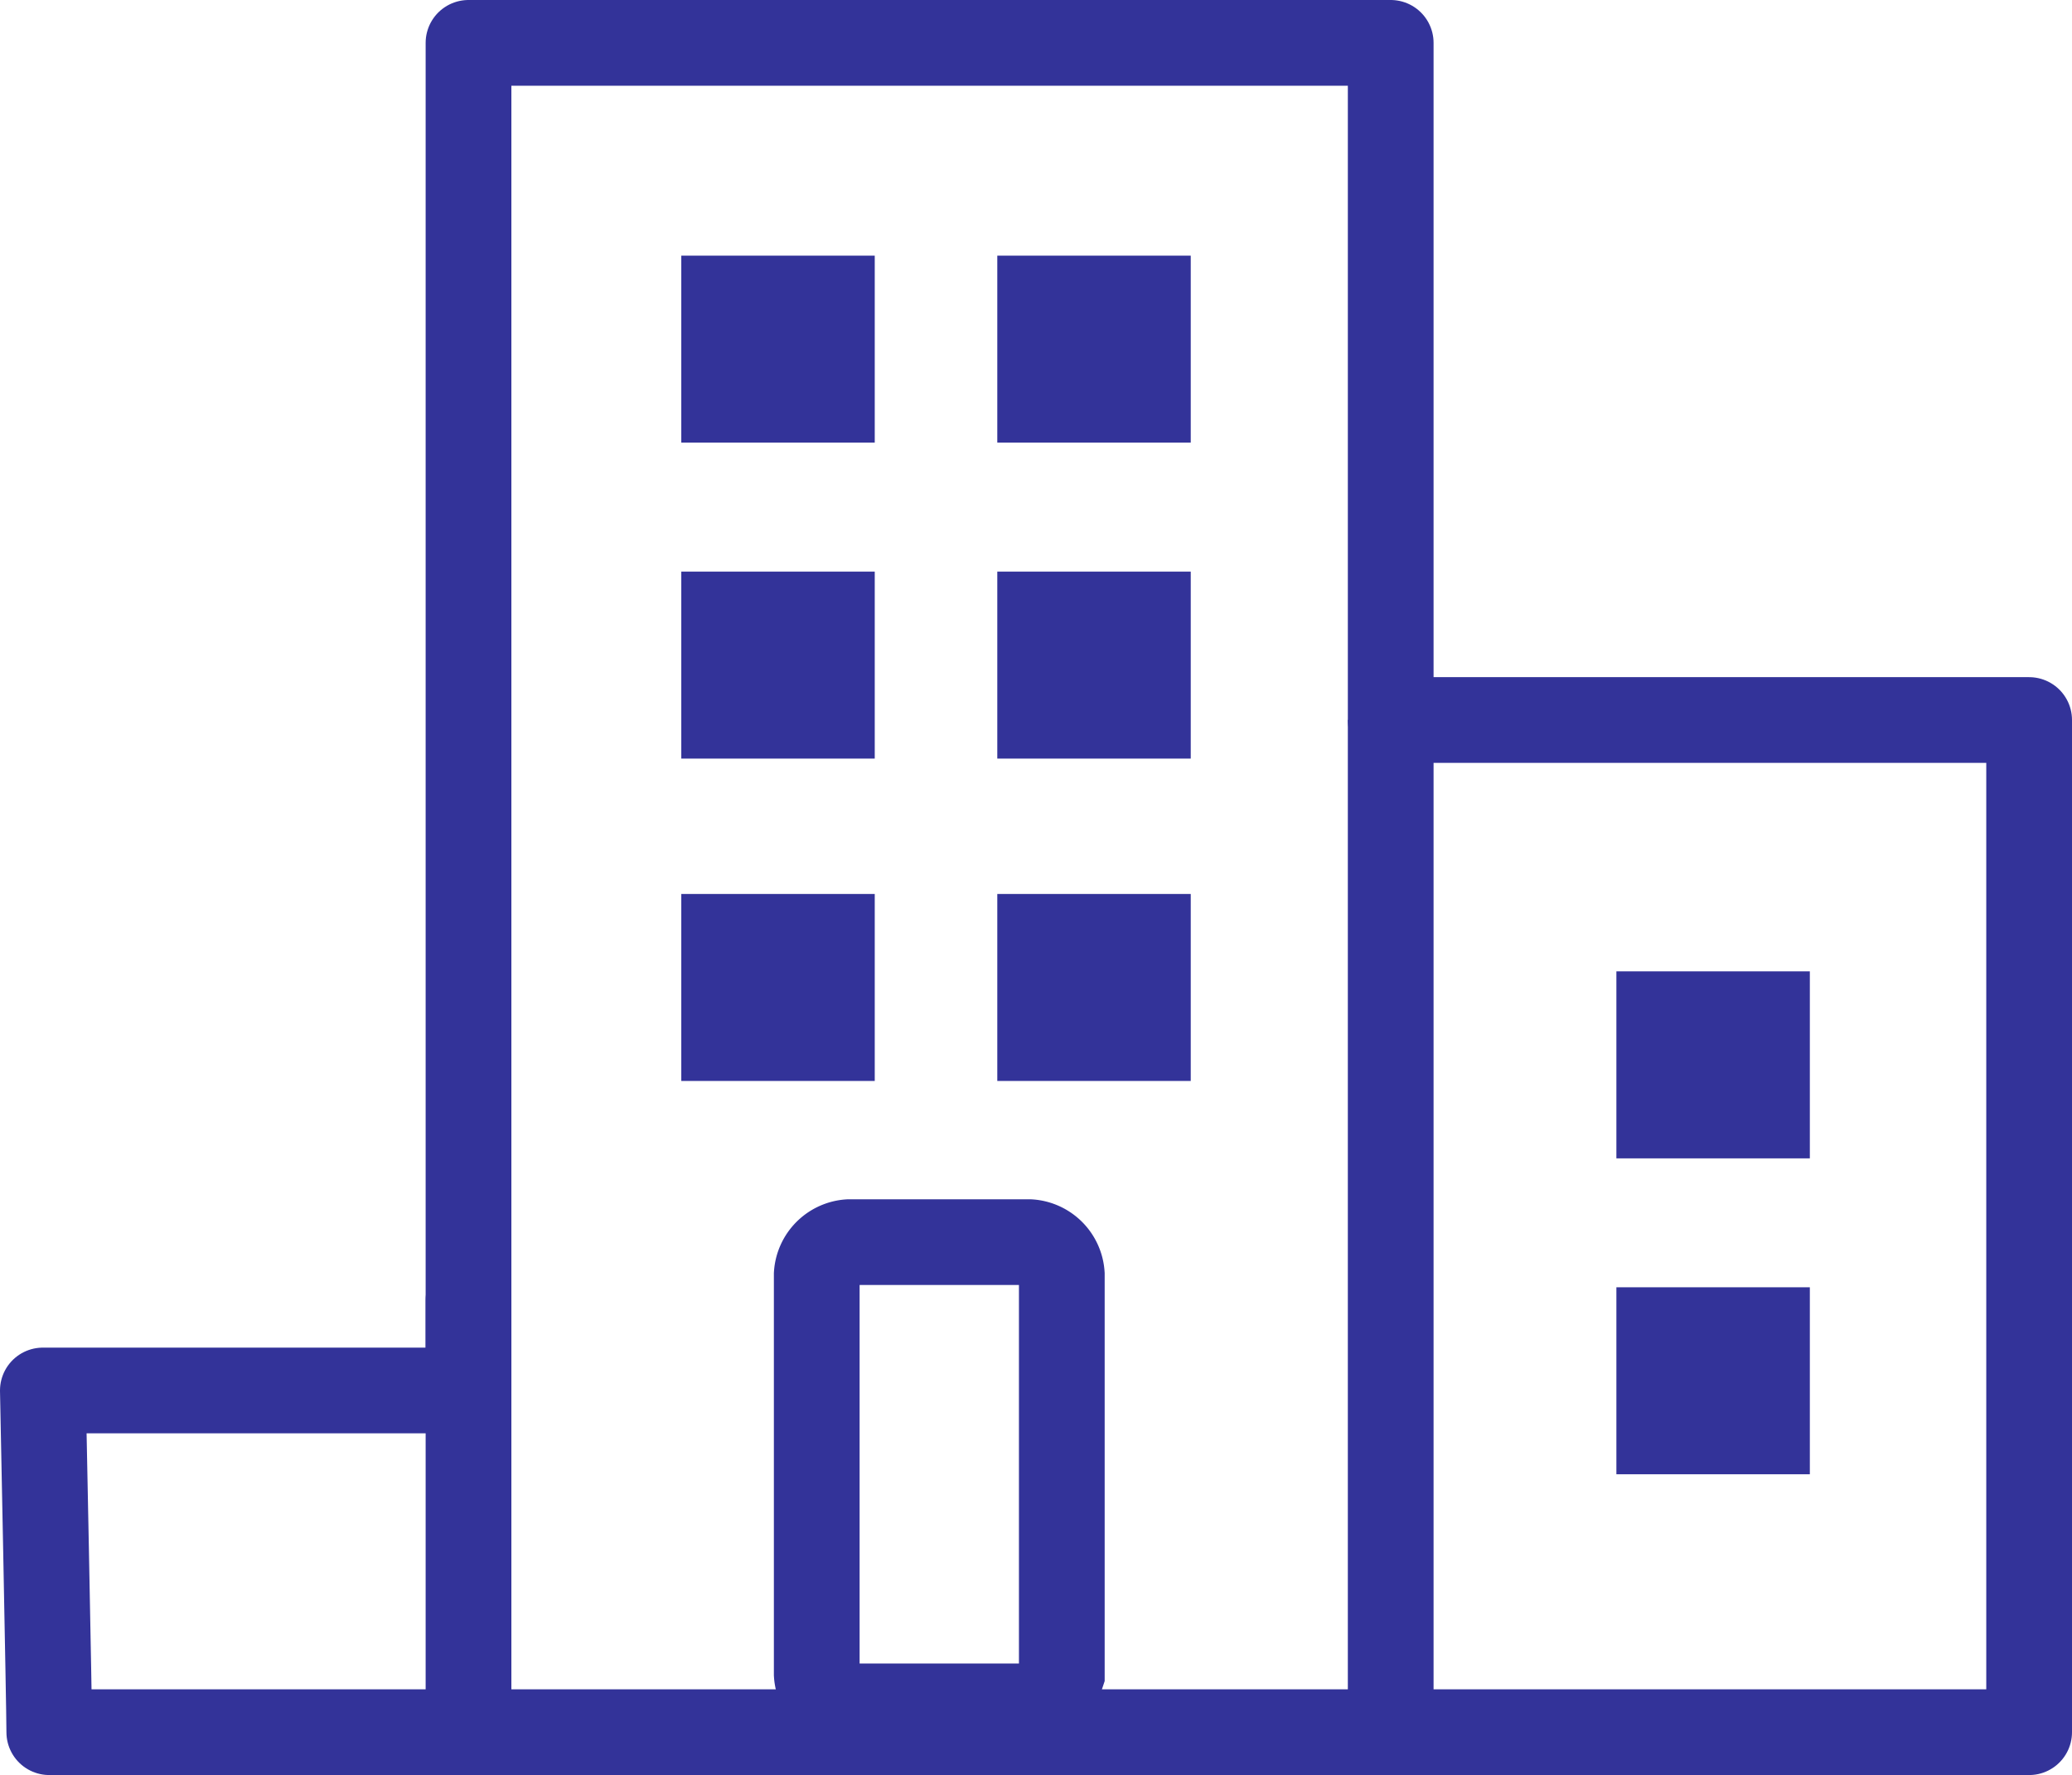
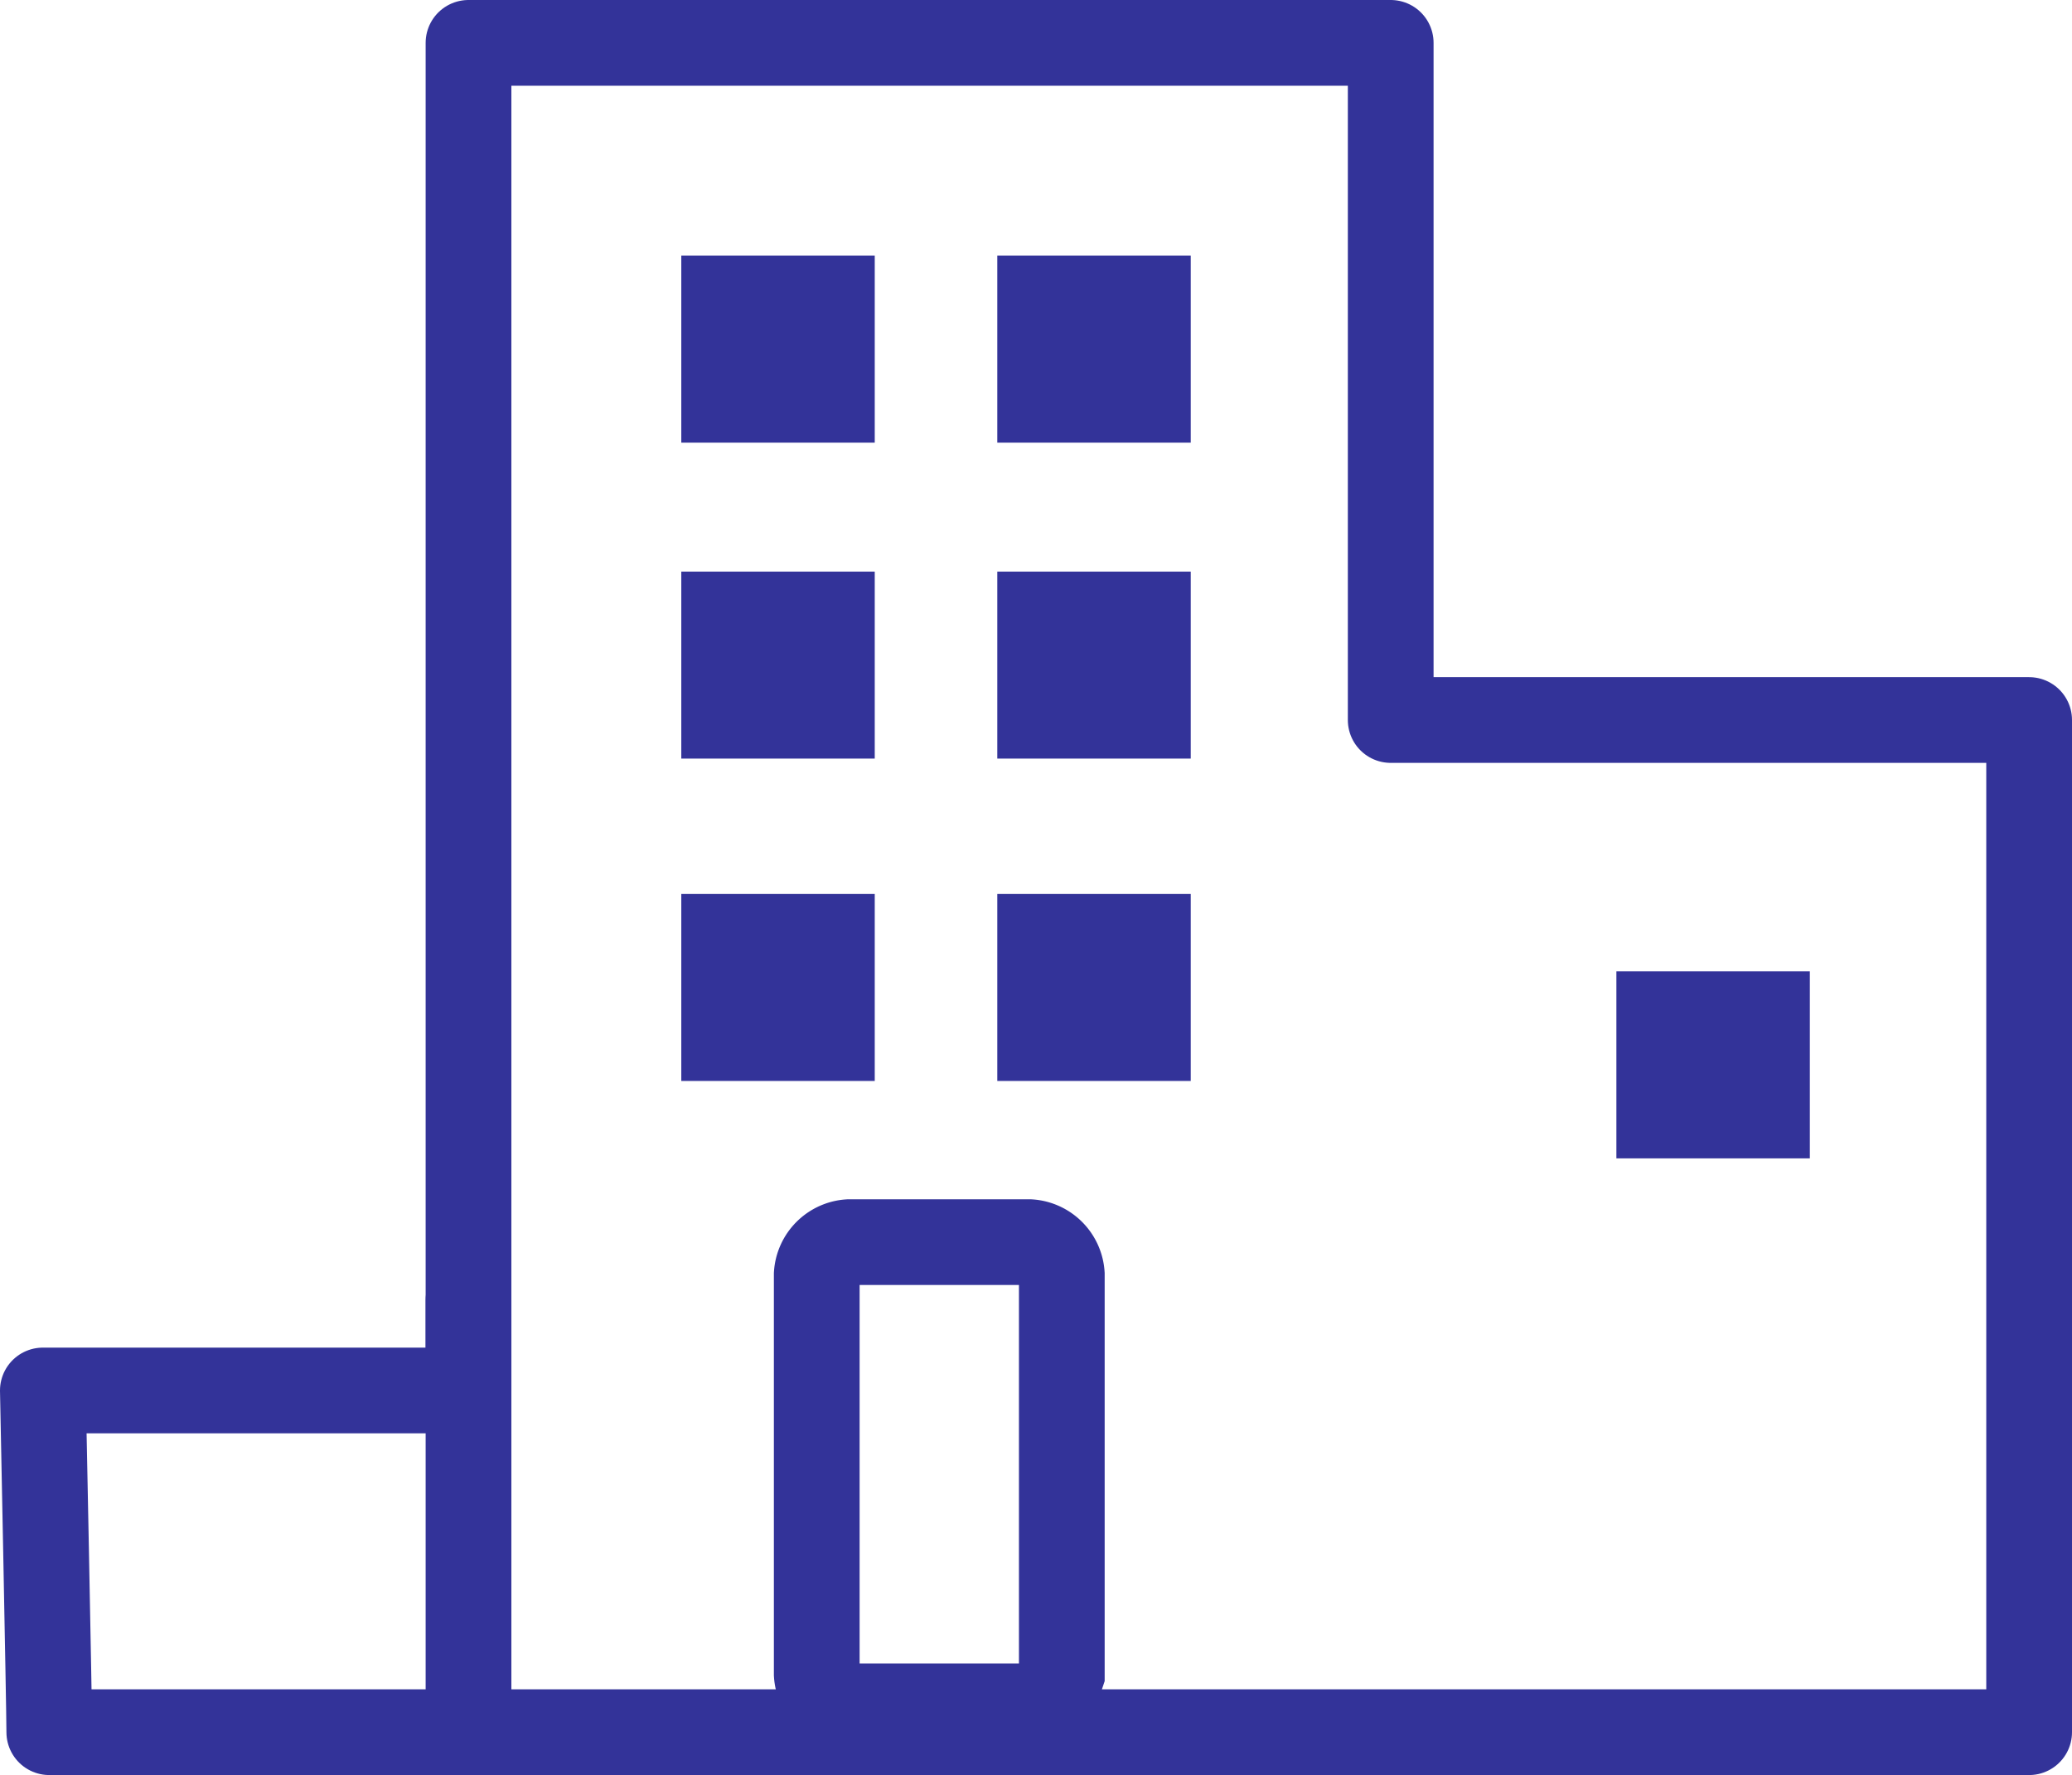
<svg xmlns="http://www.w3.org/2000/svg" width="48.338" height="41.417" viewBox="0 0 48.338 41.417">
  <g id="Hostel" transform="translate(-3.6 -5.9)">
    <path id="Path_18132" data-name="Path 18132" d="M4.75,46.317H50.938V22.7H36.044V6.9H14.53V38.344H4.6S4.75,45.716,4.75,46.317Z" transform="translate(0 0)" fill="none" stroke="#339" stroke-linecap="round" stroke-linejoin="round" stroke-width="2" />
-     <line id="Line_643" data-name="Line 643" y2="23.62" transform="translate(36.044 22.697)" fill="none" stroke="#339" stroke-width="2" />
    <path id="Path_18133" data-name="Path 18133" d="M21.565,36.332H17.352a.806.806,0,0,1-.752-.752V26.252a.806.806,0,0,1,.752-.752h4.213a.806.806,0,0,1,.752.752V35.58C22.167,36.031,21.866,36.332,21.565,36.332Z" transform="translate(6.054 9.383)" fill="none" stroke="#339" stroke-width="2" />
    <g id="Group_8000" data-name="Group 8000" transform="translate(19.494 11.865)">
      <rect id="Rectangle_2889" data-name="Rectangle 2889" width="4.513" height="4.363" fill="#339" />
      <rect id="Rectangle_2890" data-name="Rectangle 2890" width="4.513" height="4.363" transform="translate(7.372)" fill="#339" />
      <rect id="Rectangle_2891" data-name="Rectangle 2891" width="4.513" height="4.363" transform="translate(0 7.372)" fill="#339" />
      <rect id="Rectangle_2892" data-name="Rectangle 2892" width="4.513" height="4.363" transform="translate(7.372 7.372)" fill="#339" />
      <rect id="Rectangle_2893" data-name="Rectangle 2893" width="4.513" height="4.363" transform="translate(0 14.894)" fill="#339" />
      <rect id="Rectangle_2894" data-name="Rectangle 2894" width="4.513" height="4.363" transform="translate(7.372 14.894)" fill="#339" />
    </g>
    <rect id="Rectangle_2895" data-name="Rectangle 2895" width="4.513" height="4.363" transform="translate(41.309 28.565)" fill="#339" />
-     <rect id="Rectangle_2896" data-name="Rectangle 2896" width="4.513" height="4.363" transform="translate(41.309 35.936)" fill="#339" />
    <line id="Line_644" data-name="Line 644" y1="9.629" transform="translate(14.53 36.237)" fill="none" stroke="#339" stroke-linecap="round" stroke-linejoin="round" stroke-width="2" />
  </g>
</svg>